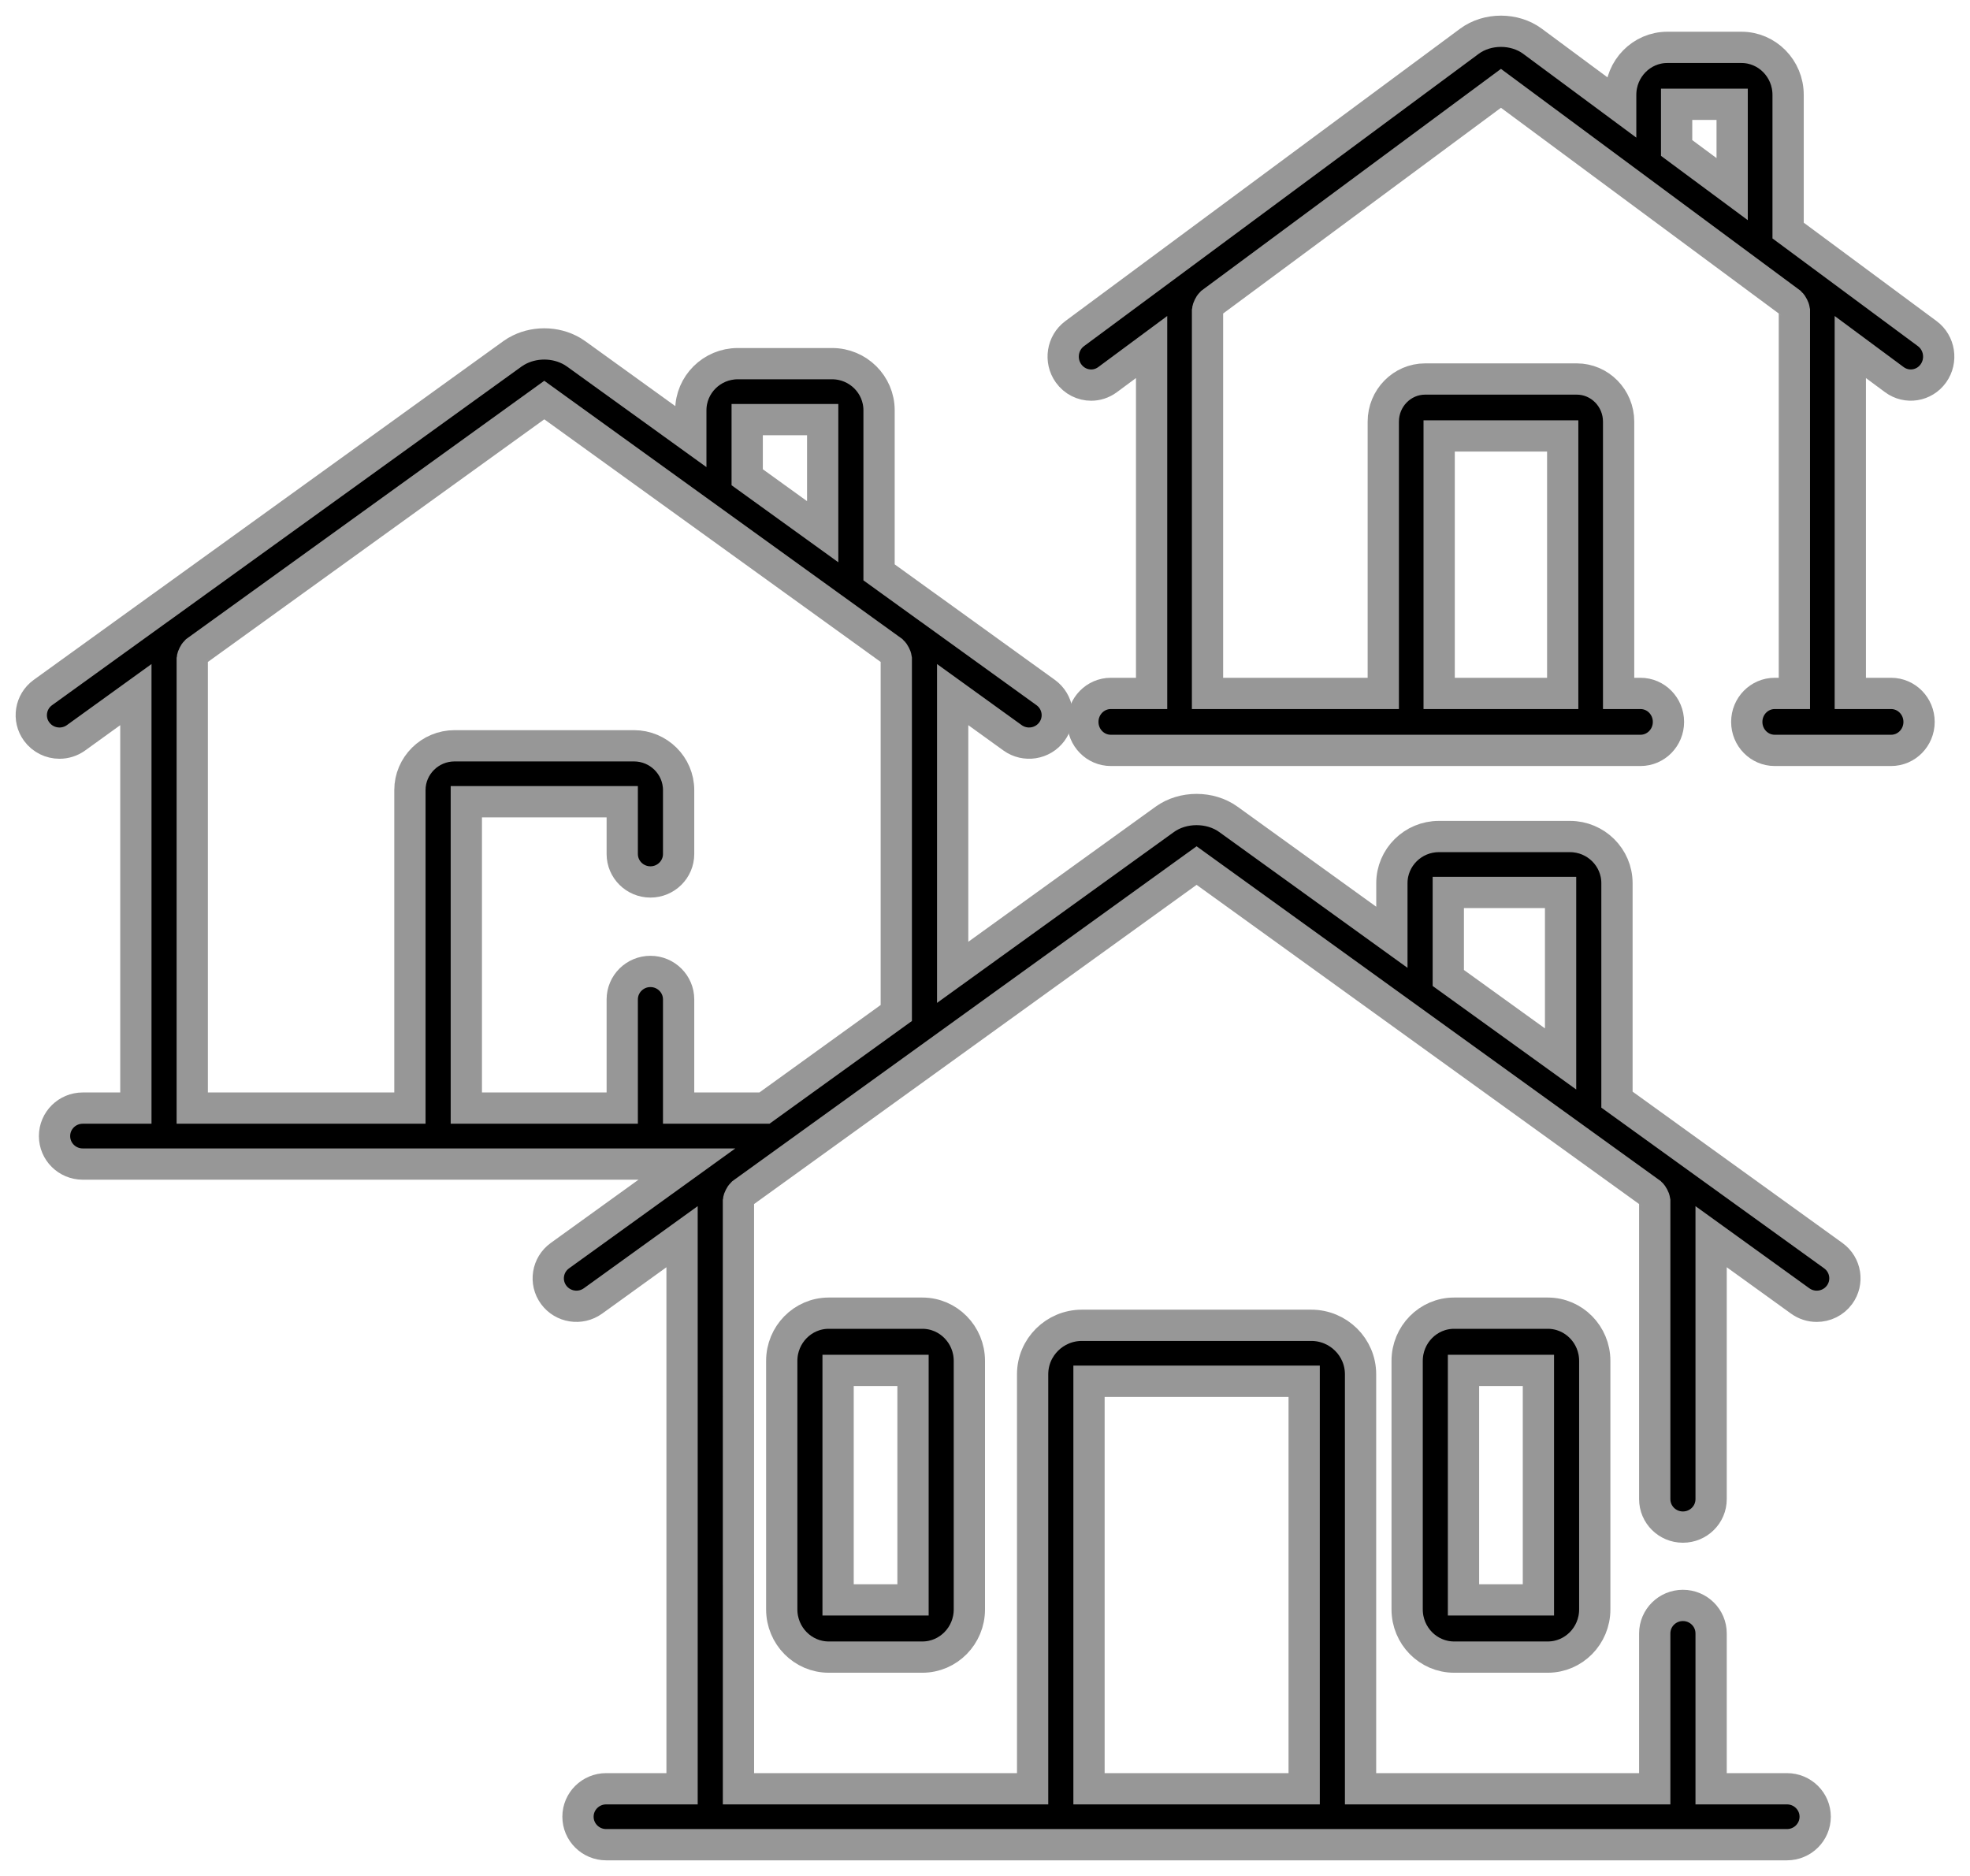
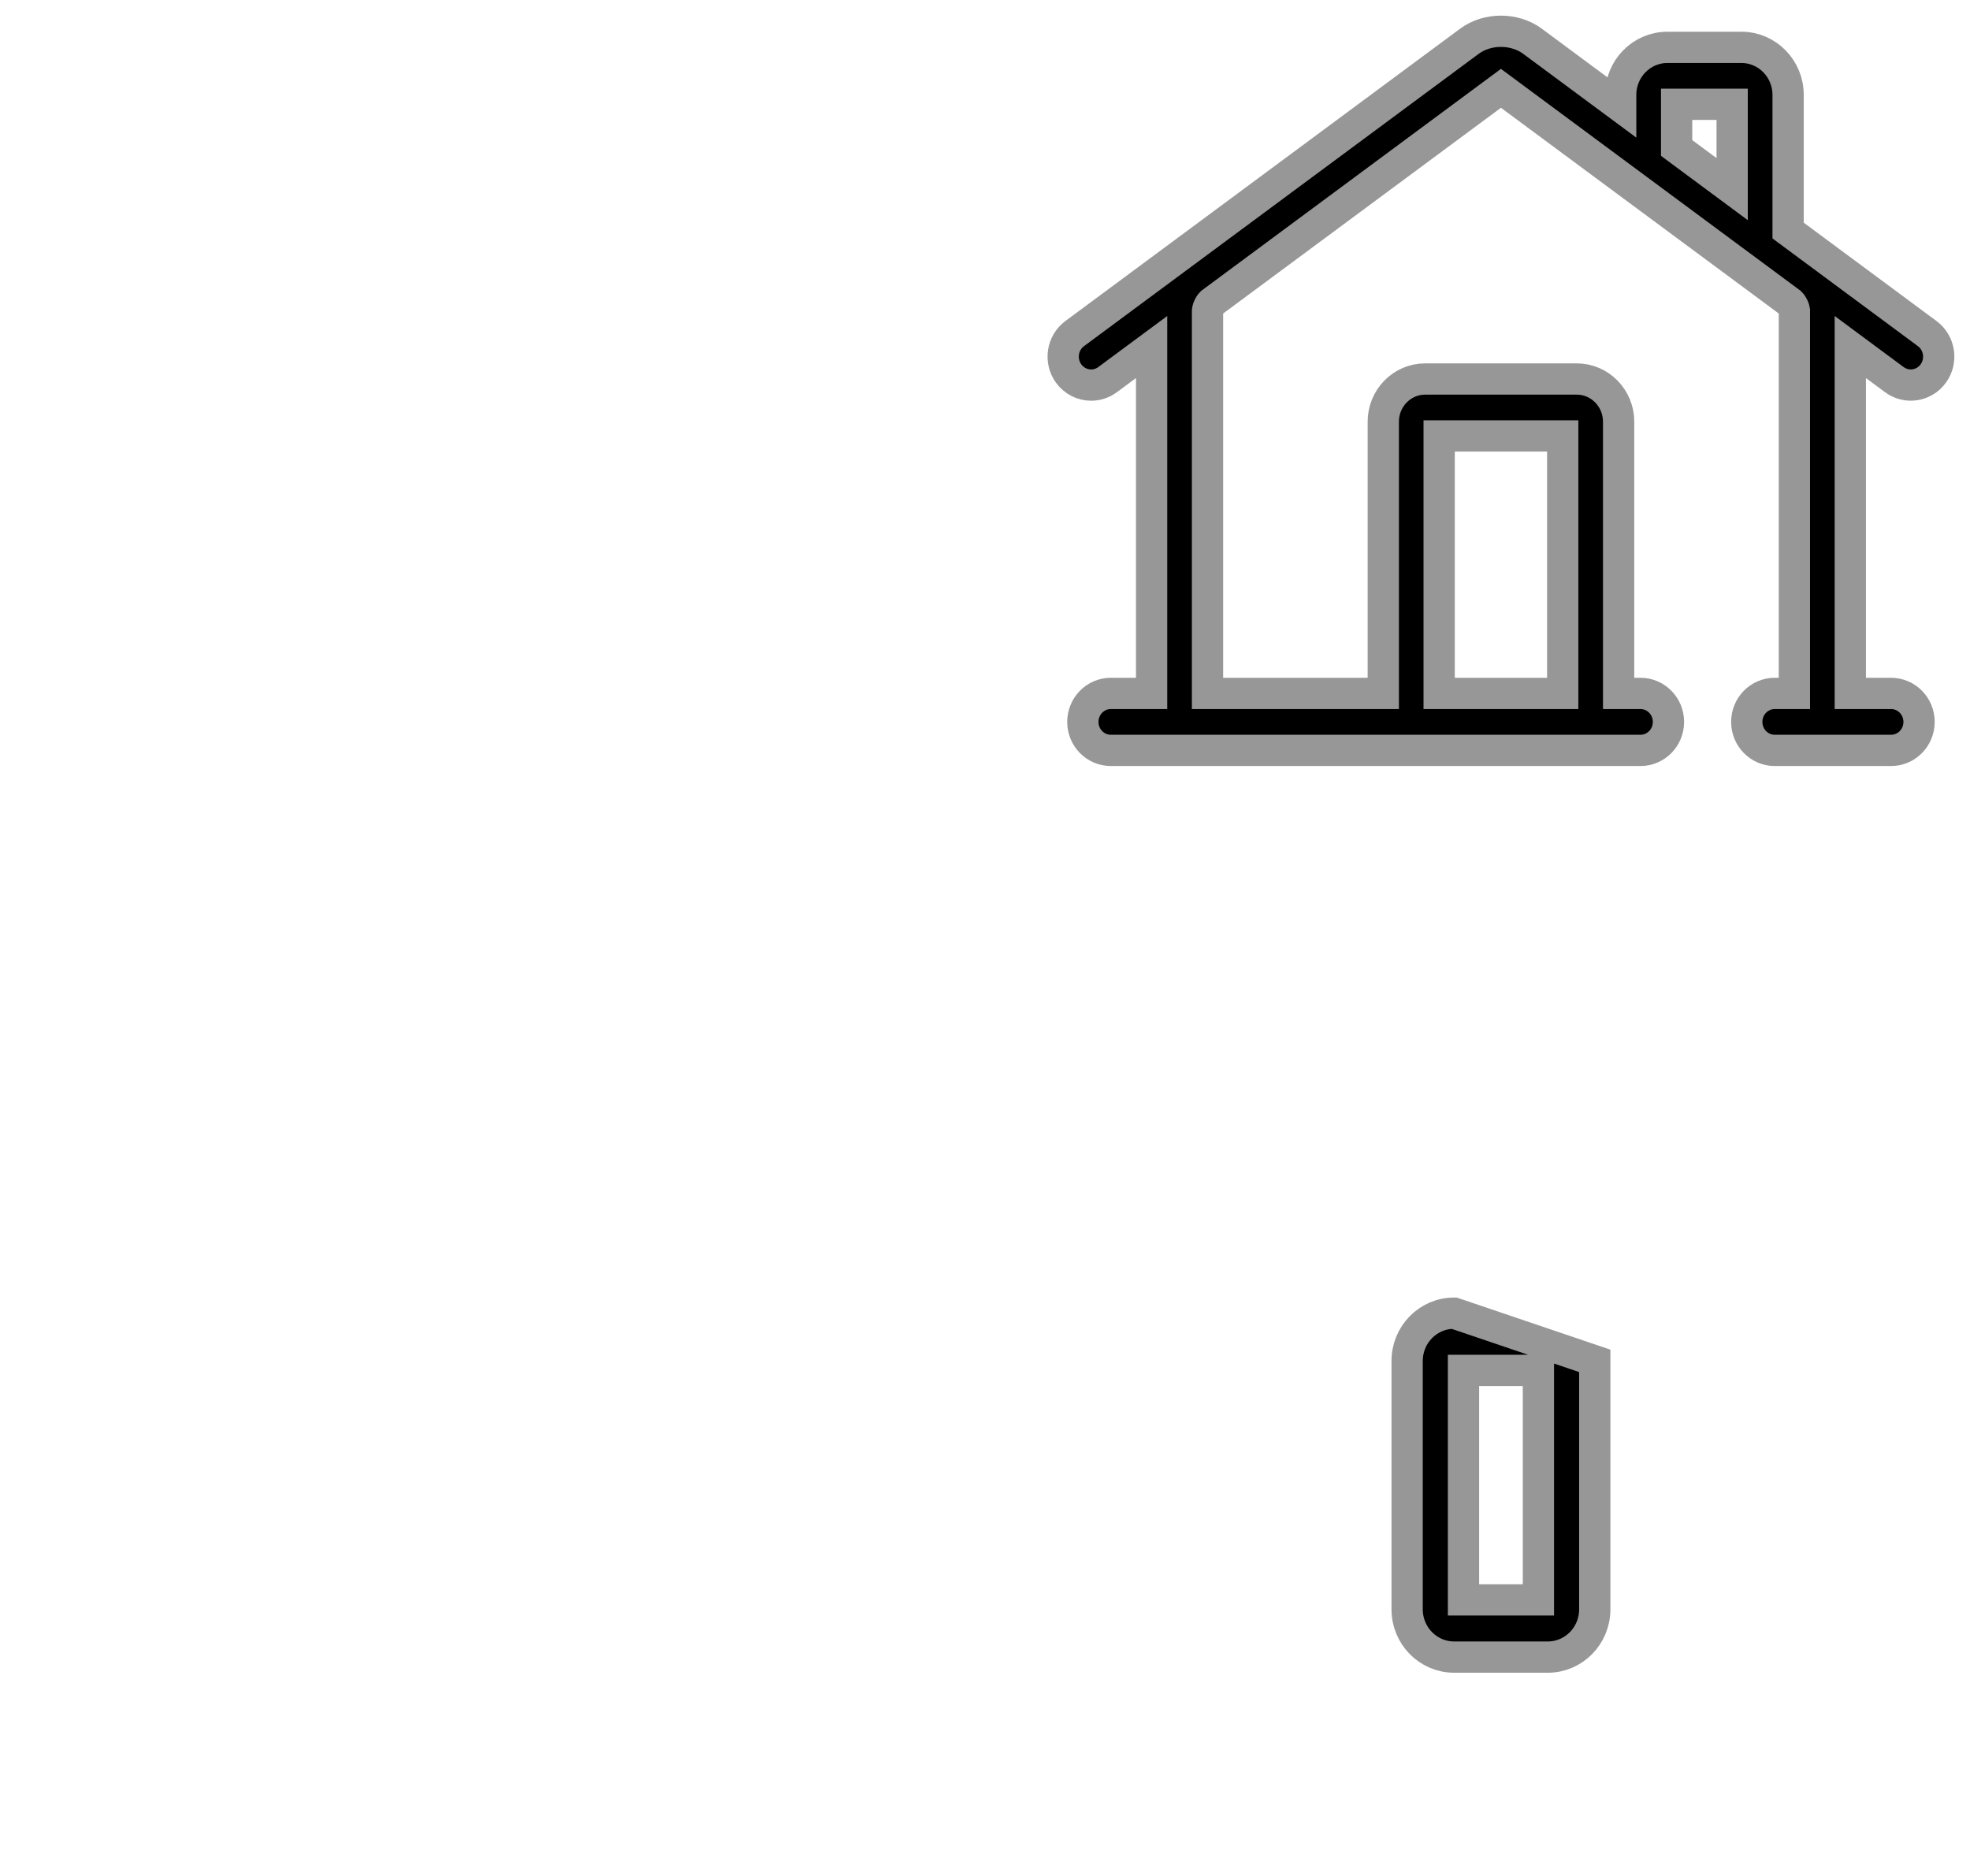
<svg xmlns="http://www.w3.org/2000/svg" width="63px" height="60px" viewBox="0 0 63 60" version="1.1">
  <title>A variety of levels of living across 3 campuses</title>
  <defs>
    <filter color-interpolation-filters="auto" id="filter-1">
      <feColorMatrix in="SourceGraphic" type="matrix" values="0 0 0 0 0.71 0 0 0 0 0.755 0 0 0 0 0.297 0 0 0 1 0" />
    </filter>
  </defs>
  <g id="WesleyLife-Wireframes" stroke="none" stroke-width="1" fill="none" fill-rule="evenodd">
    <g filter="url(#filter-1)" id="A-variety-of-levels-of-living-across-3-campuses">
      <g transform="translate(1, 1)">
        <path d="M60.631,9.669 L56.183,6.374 L56.183,2.033 C56.183,1.196 55.514,0.515 54.692,0.515 L52.32,0.515 C51.498,0.515 50.829,1.196 50.829,2.033 L50.829,2.409 L48.008,0.319 C47.433,-0.106 46.566,-0.106 45.992,0.319 L33.369,9.669 C32.969,9.965 32.881,10.534 33.171,10.941 C33.346,11.186 33.619,11.317 33.895,11.317 C34.077,11.317 34.261,11.26 34.42,11.142 L35.828,10.099 L35.828,21.178 L34.523,21.178 C34.029,21.178 33.629,21.586 33.629,22.089 C33.629,22.592 34.029,23 34.523,23 L51.463,23 C51.957,23 52.357,22.592 52.357,22.089 C52.357,21.586 51.957,21.178 51.463,21.178 L50.763,21.178 L50.763,12.486 C50.763,11.734 50.163,11.122 49.424,11.122 L44.576,11.122 C43.837,11.122 43.237,11.734 43.237,12.486 L43.237,21.178 L37.616,21.178 L37.616,8.926 C37.622,8.863 37.689,8.728 37.73,8.691 L47,1.825 L56.265,8.687 C56.312,8.73 56.378,8.863 56.384,8.918 L56.384,21.178 L55.755,21.178 C55.261,21.178 54.861,21.586 54.861,22.089 C54.861,22.593 55.261,23 55.755,23 L59.477,23 C59.971,23 60.371,22.593 60.371,22.089 C60.371,21.586 59.971,21.178 59.477,21.178 L58.172,21.178 L58.172,10.099 L59.58,11.142 C59.98,11.438 60.539,11.348 60.829,10.941 C61.119,10.534 61.031,9.965 60.631,9.669 L60.631,9.669 Z M45.024,12.943 L48.975,12.943 L48.975,21.178 L45.024,21.178 L45.024,12.943 Z M54.394,5.049 L52.618,3.733 L52.618,2.336 L54.394,2.336 L54.394,5.049 Z" id="Shape" stroke="#979797" fill="#000000" fill-rule="nonzero" />
-         <path d="M57.629,39.161 L52.864,35.724 C52.864,35.724 52.863,35.724 52.863,35.723 L50.71,34.17 L50.71,27.246 C50.71,26.424 50.036,25.755 49.207,25.755 L45.015,25.755 C44.187,25.755 43.512,26.424 43.512,27.246 L43.512,28.978 L38.282,25.205 C37.703,24.787 36.829,24.787 36.25,25.205 L29.466,30.099 L29.466,21.216 L31.38,22.597 C31.783,22.887 32.346,22.799 32.639,22.399 C32.932,22 32.843,21.44 32.44,21.149 L28.611,18.387 C28.61,18.386 28.609,18.386 28.608,18.386 L27.112,17.306 L27.112,12.122 C27.112,11.3 26.439,10.631 25.61,10.631 L22.595,10.631 C21.766,10.631 21.092,11.3 21.092,12.122 L21.092,12.963 L17.422,10.316 C17.386,10.29 17.349,10.266 17.311,10.243 C17.305,10.239 17.3,10.237 17.295,10.234 C17.035,10.083 16.725,10 16.406,10 C16.088,10 15.779,10.082 15.52,10.232 C15.514,10.236 15.507,10.239 15.501,10.243 C15.463,10.266 15.425,10.29 15.389,10.316 L4.203,18.386 C4.202,18.386 4.201,18.386 4.2,18.387 L0.371,21.15 C-0.031,21.441 -0.12,22 0.172,22.399 C0.349,22.64 0.623,22.768 0.902,22.768 C1.086,22.768 1.271,22.713 1.432,22.597 L3.345,21.216 L3.345,34.441 L1.645,34.441 C1.147,34.441 0.744,34.842 0.744,35.336 C0.744,35.83 1.147,36.231 1.645,36.231 L20.967,36.231 L16.904,39.161 C16.502,39.452 16.412,40.011 16.705,40.411 C16.998,40.811 17.562,40.899 17.965,40.608 L20.812,38.554 L20.812,56.211 L18.385,56.211 C17.888,56.211 17.484,56.611 17.484,57.105 C17.484,57.599 17.888,58 18.385,58 L56.147,58 C56.645,58 57.049,57.599 57.049,57.105 C57.049,56.611 56.645,56.211 56.147,56.211 L53.721,56.211 L53.721,51.242 C53.721,50.748 53.317,50.347 52.819,50.347 C52.321,50.347 51.918,50.748 51.918,51.242 L51.918,56.211 L42.51,56.211 L42.51,42.952 C42.51,42.09 41.803,41.388 40.934,41.388 L33.599,41.388 C32.73,41.388 32.023,42.09 32.023,42.952 L32.023,56.211 L22.616,56.211 L22.615,37.401 C22.621,37.339 22.688,37.209 22.73,37.171 L37.267,26.684 L51.798,37.167 C51.845,37.209 51.912,37.339 51.918,37.394 L51.918,46.948 C51.918,47.442 52.321,47.842 52.819,47.842 C53.317,47.842 53.721,47.442 53.721,46.948 L53.721,38.554 L56.568,40.608 C56.729,40.724 56.914,40.78 57.098,40.78 C57.377,40.78 57.652,40.652 57.828,40.411 C58.12,40.011 58.031,39.452 57.629,39.161 Z M33.826,43.177 L40.707,43.177 L40.707,56.211 L33.826,56.211 L33.826,43.177 Z M22.895,12.421 L25.309,12.421 L25.309,16.006 L22.895,14.264 L22.895,12.421 Z M5.148,20.064 C5.154,20.001 5.222,19.87 5.263,19.833 L16.406,11.795 L27.544,19.829 C27.591,19.872 27.658,20.002 27.663,20.056 L27.663,31.399 L23.447,34.441 L20.702,34.441 L20.702,30.965 C20.702,30.471 20.298,30.07 19.801,30.07 C19.303,30.07 18.899,30.471 18.899,30.965 L18.899,34.441 L13.913,34.441 L13.913,24.642 L18.899,24.642 L18.899,26.314 C18.899,26.807 19.303,27.208 19.801,27.208 C20.298,27.208 20.702,26.807 20.702,26.314 L20.702,24.271 C20.702,23.489 20.061,22.853 19.273,22.853 L13.538,22.853 C12.75,22.853 12.109,23.489 12.109,24.271 L12.109,34.441 L5.148,34.441 L5.148,20.064 Z M45.316,27.544 L48.907,27.544 L48.907,32.869 L45.316,30.279 L45.316,27.544 Z" id="Shape" stroke="#979797" fill="#000000" fill-rule="nonzero" />
-         <path d="M45.502,41 C44.673,41 44,41.684 44,42.525 L44,50.475 C44,51.316 44.673,52 45.502,52 L48.498,52 C49.327,52 50,51.316 50,50.475 L50,42.525 C50,41.684 49.327,41 48.498,41 L45.502,41 Z M48.198,50.17 L45.802,50.17 L45.802,42.83 L48.198,42.83 L48.198,50.17 Z" id="Shape" stroke="#979797" fill="#000000" fill-rule="nonzero" />
-         <path d="M25.502,41 C24.674,41 24,41.684 24,42.525 L24,50.475 C24,51.316 24.674,52 25.502,52 L28.498,52 C29.326,52 30,51.316 30,50.475 L30,42.525 C30,41.684 29.326,41 28.498,41 L25.502,41 Z M28.198,50.17 L25.802,50.17 L25.802,42.83 L28.198,42.83 L28.198,50.17 Z" id="Shape" stroke="#979797" fill="#000000" fill-rule="nonzero" />
+         <path d="M45.502,41 C44.673,41 44,41.684 44,42.525 L44,50.475 C44,51.316 44.673,52 45.502,52 L48.498,52 C49.327,52 50,51.316 50,50.475 L50,42.525 L45.502,41 Z M48.198,50.17 L45.802,50.17 L45.802,42.83 L48.198,42.83 L48.198,50.17 Z" id="Shape" stroke="#979797" fill="#000000" fill-rule="nonzero" />
      </g>
    </g>
  </g>
</svg>